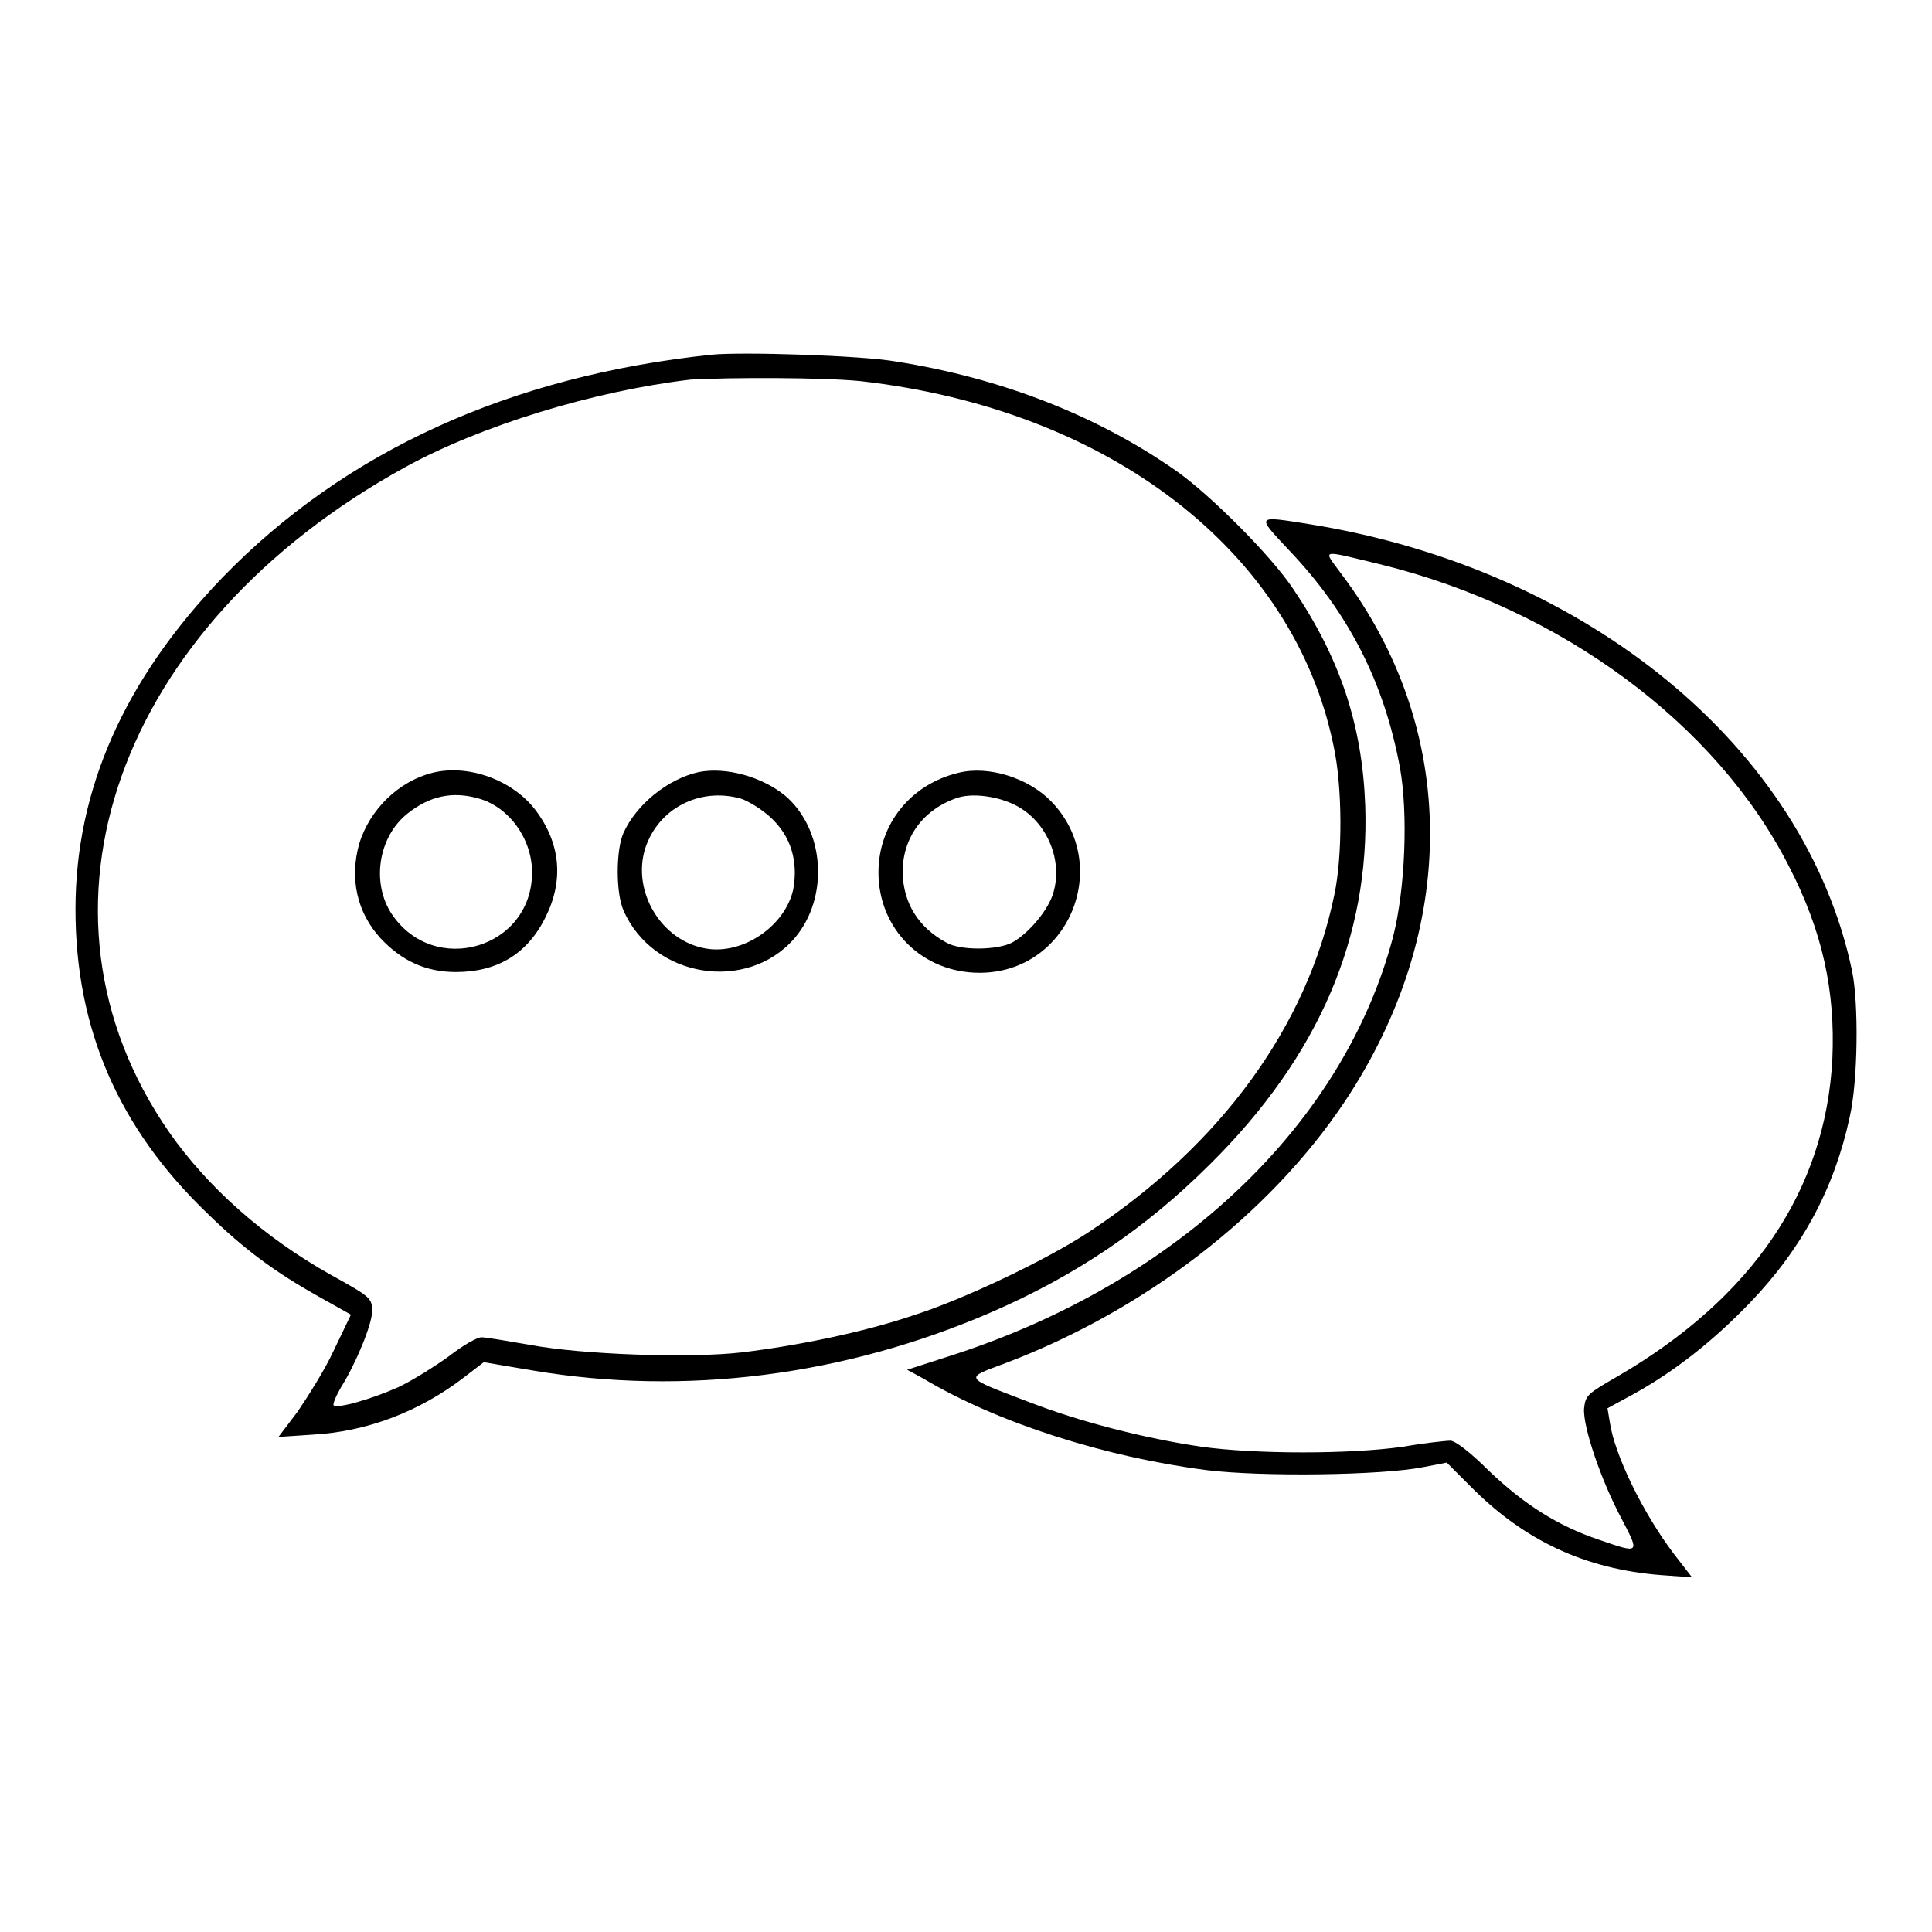
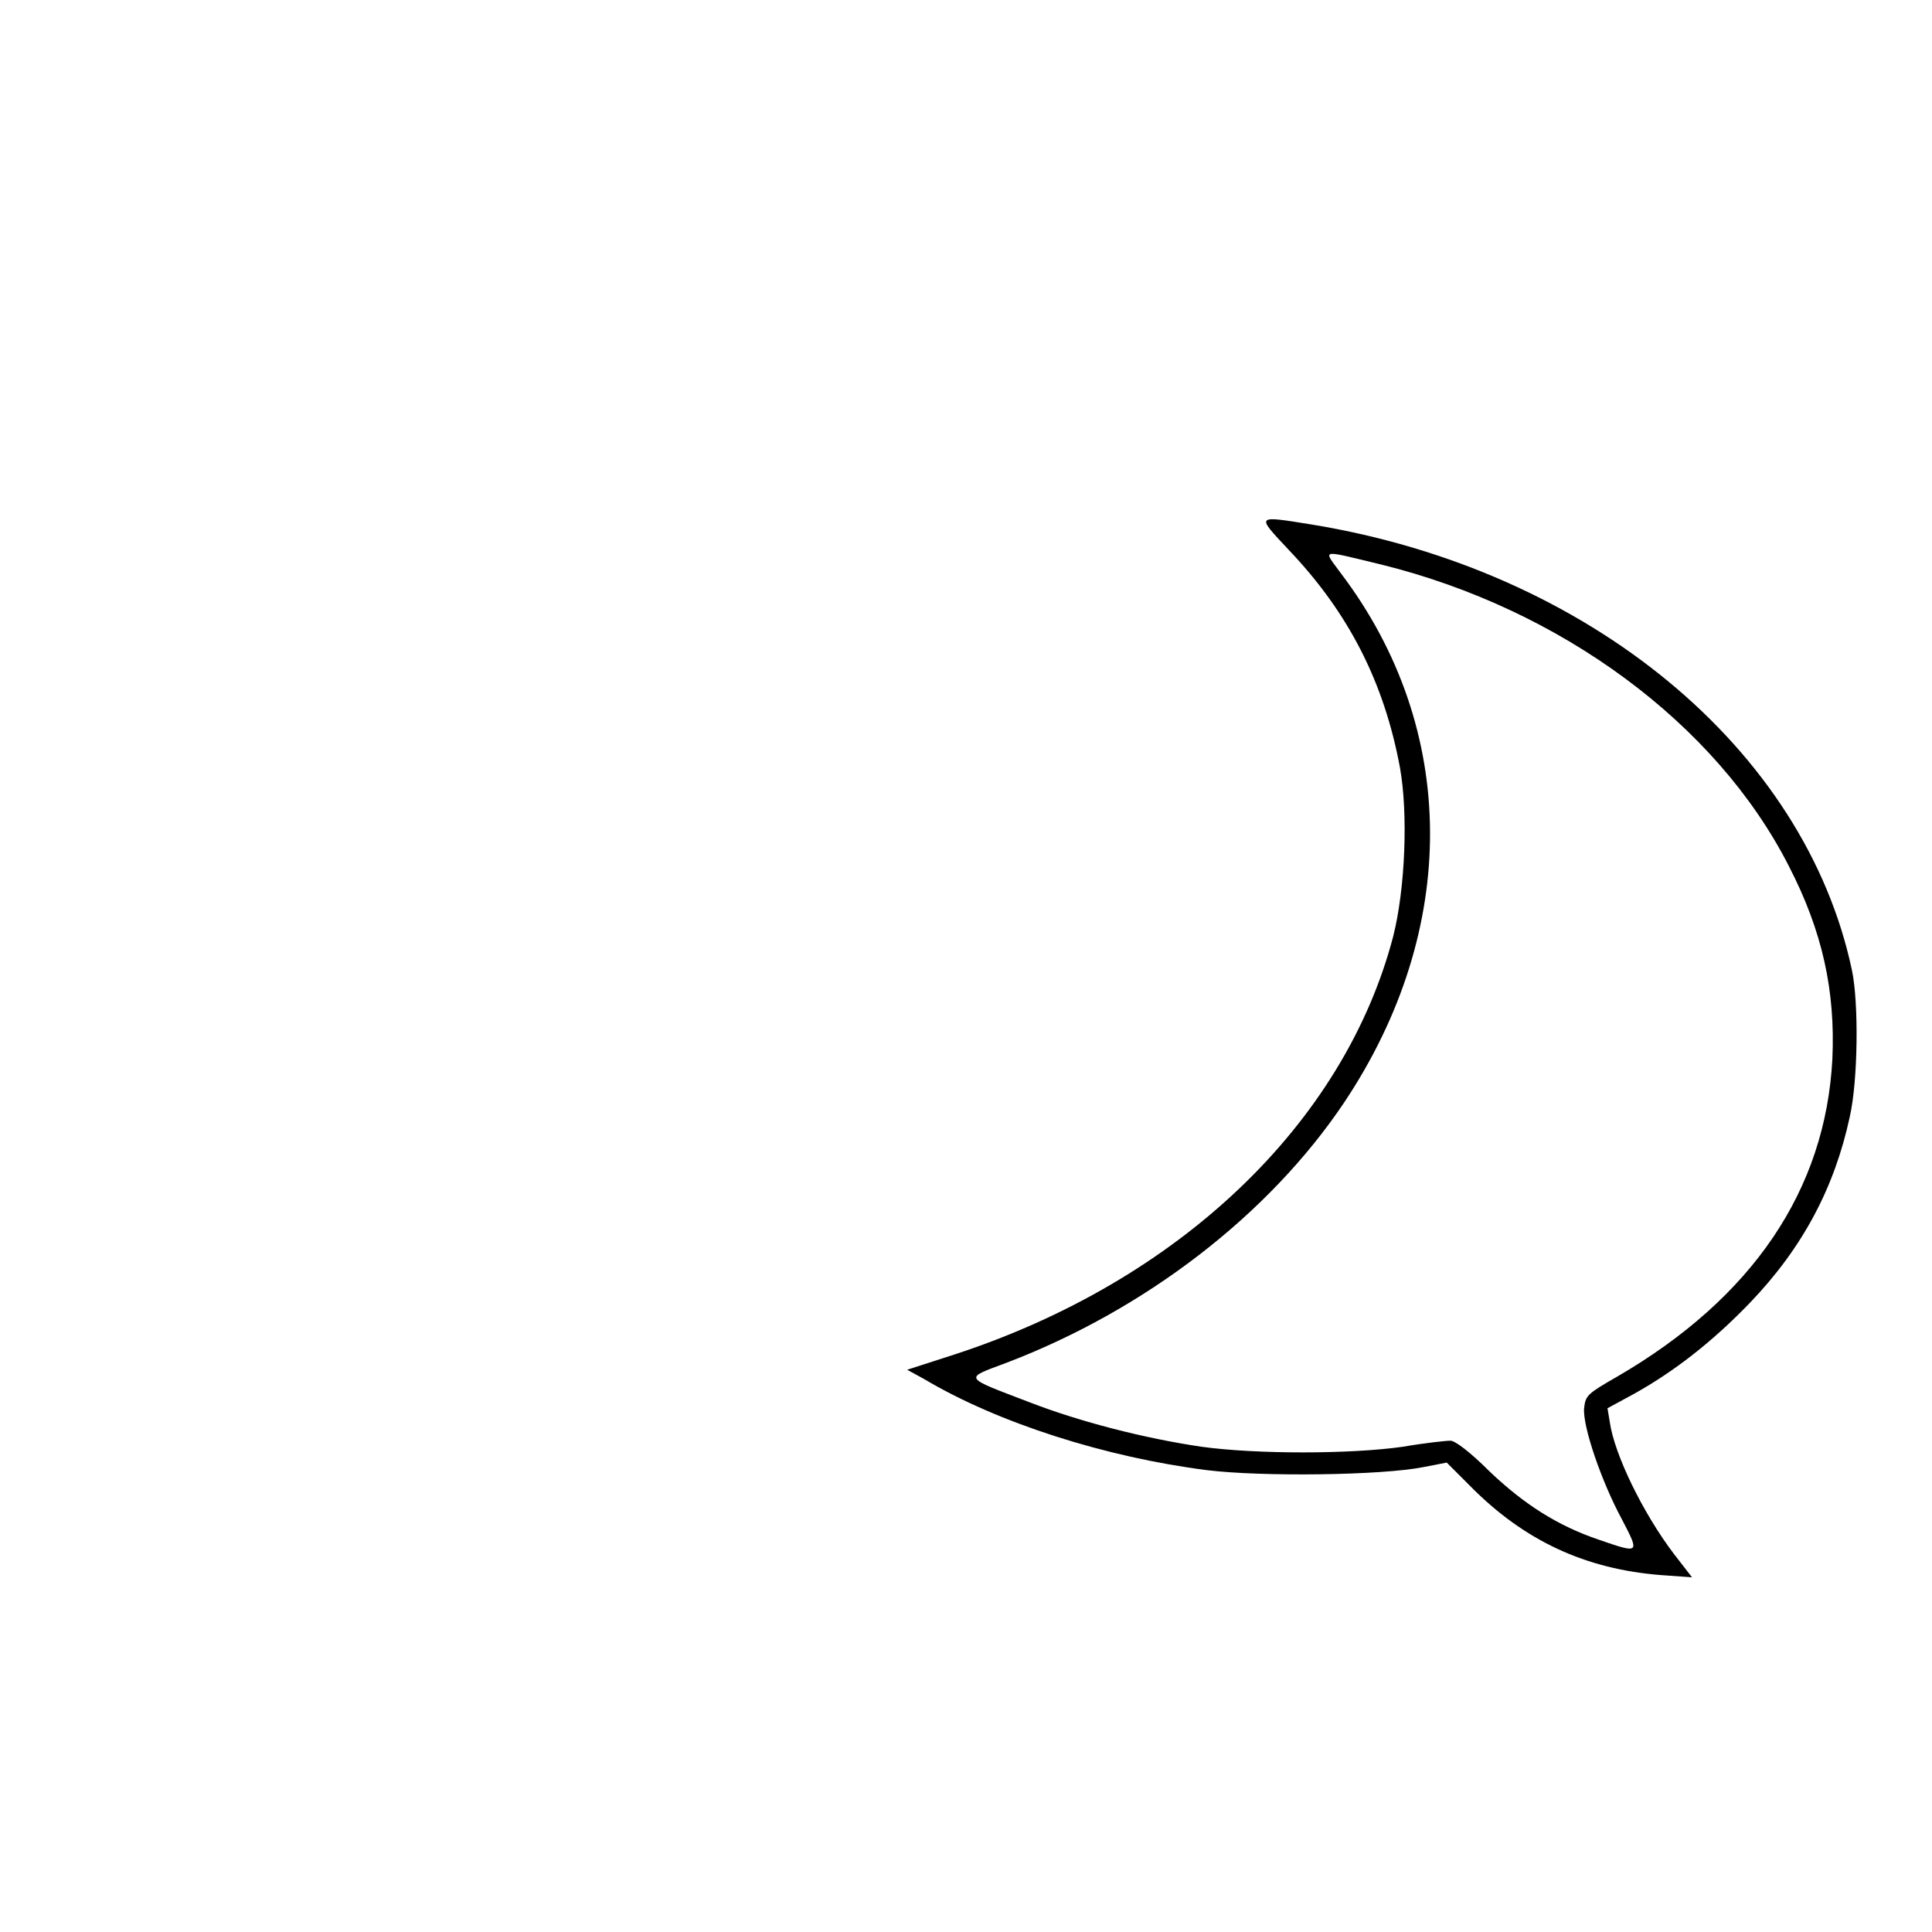
<svg xmlns="http://www.w3.org/2000/svg" version="1.1" x="0px" y="0px" viewBox="0 0 256 256" enable-background="new 0 0 256 256" xml:space="preserve">
  <g>
    <g>
      <g>
-         <path fill="#000000" d="M94.3,47c-26.7,2.8-48.6,12.8-64.8,29.5C16.5,90,10,104.6,10,120.5c0,15.8,5.7,29,17.5,40.3c4.9,4.8,9,7.8,14.9,11.1l4.1,2.3l-2.3,4.8c-1.2,2.6-3.5,6.2-4.8,8.1l-2.5,3.3l4.5-0.3c7.2-0.4,14.1-3,20.1-7.6l2.6-2l6.5,1.1c20.2,3.4,41.3,0.7,60.7-7.7c11.1-4.8,20.5-11.1,29.1-19.7c14.4-14.3,21.1-30.1,20.5-47.5c-0.4-10.6-3.3-19.4-9.5-28.6c-2.9-4.4-10.9-12.4-15.4-15.6c-10.5-7.4-23.3-12.4-37.3-14.6C114.2,47.1,98.2,46.6,94.3,47z M114,50.5c32.9,3.7,57.4,22.5,62.7,48.3c1.2,5.5,1.2,14.7,0.1,19.8c-3.6,17.4-15,33.1-32.6,44.7c-5.5,3.6-16.3,8.8-23.2,11c-6.5,2.2-15.2,4-22.7,4.9c-6.9,0.8-21.2,0.3-28.1-1c-2.9-0.5-5.8-1-6.4-1c-0.6,0-2.5,1.1-4.3,2.5c-1.8,1.3-4.8,3.2-6.7,4.1c-3.6,1.6-8.1,2.9-8.6,2.4c-0.1-0.2,0.3-1.2,1-2.4c1.9-3,4.1-8.3,4.1-10c0-1.8-0.1-1.9-5.5-4.9c-8.9-5-16.3-11.6-21.4-18.9c-20.3-29.3-6.9-67.1,31.3-88.1c10-5.5,25-10.1,37.8-11.6C96.8,50,108.9,50,114,50.5z" />
-         <path fill="#000000" d="M57.3,102.4c-4.4,1.1-8.3,4.8-9.7,9.4c-1.3,4.6-0.3,9.1,2.8,12.5c2.8,3,6,4.5,10,4.5c5.5,0,9.5-2.4,11.9-7.3c2.4-4.8,2-9.7-1.3-14.1C68,103.4,62.1,101.2,57.3,102.4z M63.4,105.8c4,1.1,7.1,5.3,7.1,9.8c0,10.1-13,13.9-18.6,5.5c-2.7-4.1-1.8-10.2,2.1-13.3C56.9,105.5,59.9,104.8,63.4,105.8z" />
-         <path fill="#000000" d="M92.6,102.3c-4.1,0.9-8.3,4.3-10,8.1c-1,2.3-1,7.9,0,10.2c3.9,9,16.4,11,22.7,3.7c4.6-5.4,4-14.4-1.3-18.9C100.9,102.9,96.2,101.6,92.6,102.3z M98.1,105.8c1,0.3,2.8,1.4,4,2.5c2.7,2.5,3.7,5.8,3,9.6c-1.1,4.8-6.6,8.6-11.5,7.8c-6-1-9.9-7.6-8.1-13.3C87.2,107.2,92.6,104.3,98.1,105.8z" />
-         <path fill="#000000" d="M127,102.4c-6.3,1.5-10.6,6.8-10.6,13.2c0,7.5,5.8,13.3,13.4,13.3c11.8,0,17.7-14.2,9.5-22.7C136.3,103.1,131,101.4,127,102.4z M135.1,107c3.7,2.2,5.7,7,4.5,11.2c-0.6,2.3-3.3,5.5-5.5,6.7c-1.9,1-6.8,1.1-8.7,0c-3.7-2-5.7-5.2-5.8-9.3c0-4.7,2.8-8.4,7.3-9.9C129.1,105,132.8,105.6,135.1,107z" />
        <path fill="#000000" d="M170.8,72.9c7.9,8.3,12.6,17.5,14.7,28.8c1.1,6.1,0.7,16.1-0.9,22.4c-6.5,24.8-28.4,45.7-58.2,55.4l-6.2,2l2.2,1.2c9.9,5.9,24.2,10.4,37.5,12.1c7.3,0.9,23.2,0.7,28.7-0.4l3.1-0.6l3.1,3.1c7.2,7.3,15.3,11,25.2,11.8l4.2,0.3l-2.4-3.1c-4.1-5.4-7.9-13.2-8.5-17.5l-0.3-1.8l3.5-1.9c5.4-3,10.5-7,15.4-12.1c7-7.3,11.2-15.3,13.2-24.6c1.1-4.8,1.2-15.1,0.3-19.4c-6.2-29.4-34.9-53.1-71.6-59.1C166.3,68.3,166.4,68.2,170.8,72.9z M183,74.8c23.9,5.9,44.4,21.1,54,39.9c4.5,8.7,6.2,16.6,5.8,25.6c-0.9,17.4-10.6,31.7-28.5,42.1c-4,2.3-4.2,2.5-4.4,4.2c-0.2,2.4,2.3,9.7,5,14.7c2.4,4.6,2.4,4.6-3.1,2.7c-5.3-1.8-9.8-4.6-14.5-9.1c-2.5-2.5-4.5-4-5.1-4c-0.6,0-3.4,0.3-6.3,0.8c-7,1-19.5,1-26.7,0c-7.5-1.1-16.1-3.3-22.8-5.9c-8.9-3.4-8.7-3.1-3.1-5.2c18.4-7,34.8-19.6,44.8-34.5c15.3-22.9,15.2-49.5-0.4-70.1C175.3,72.7,174.7,72.8,183,74.8z" />
      </g>
    </g>
  </g>
</svg>